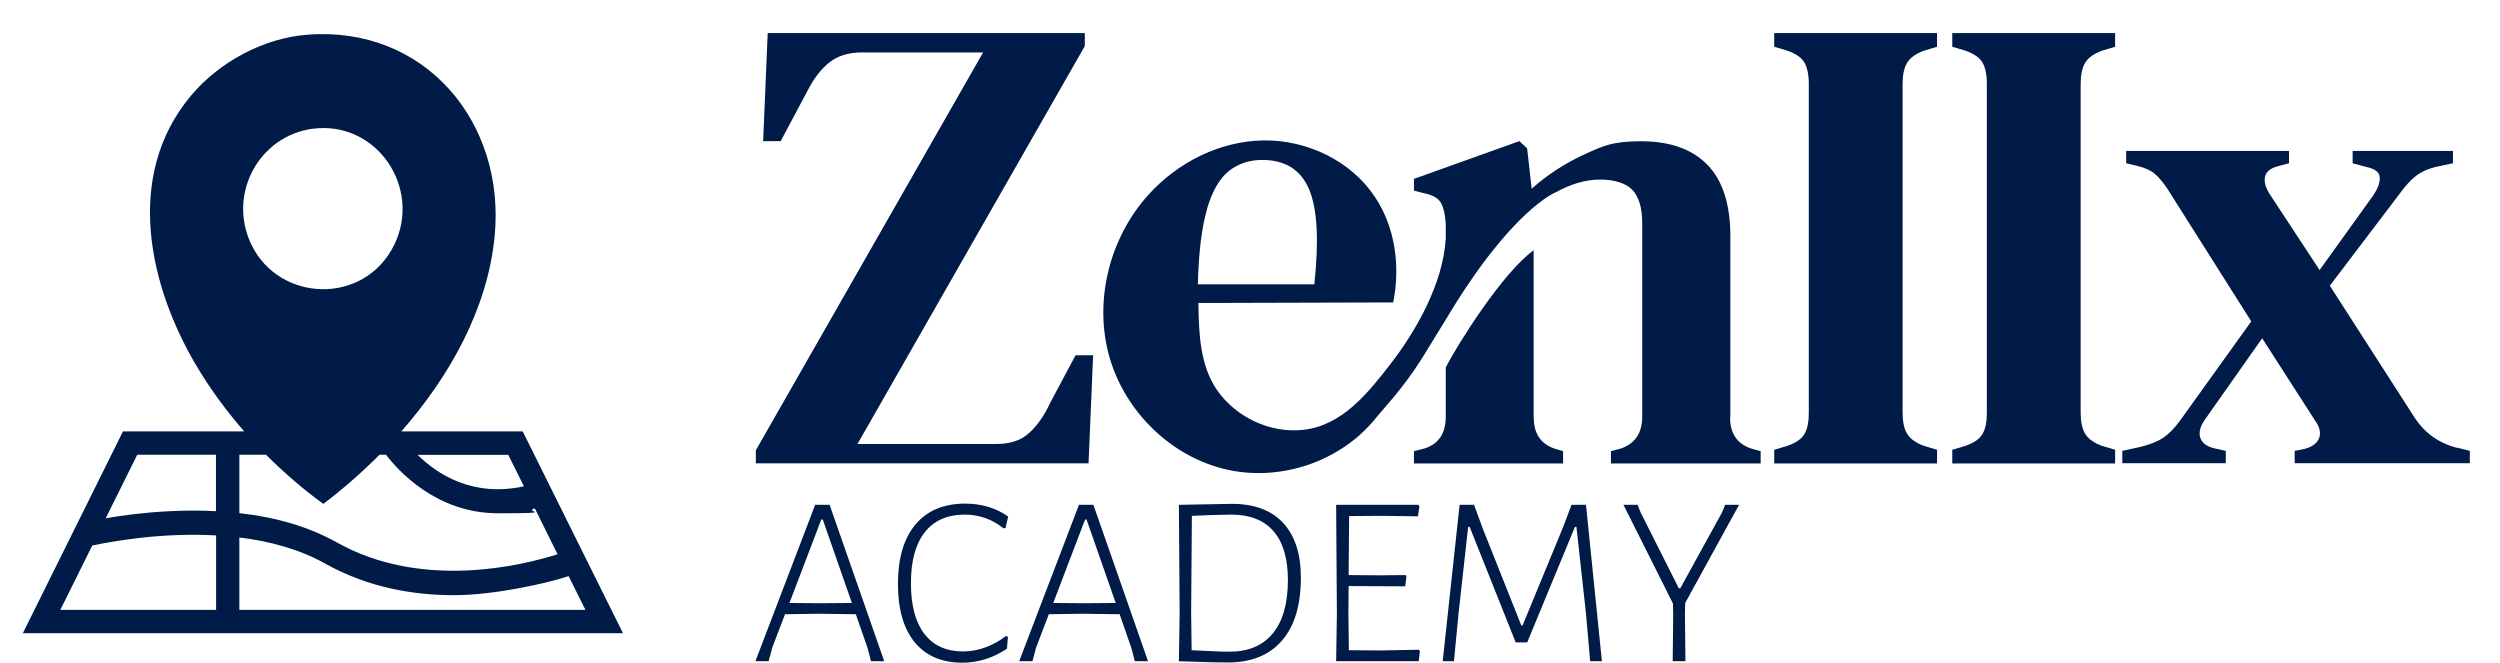
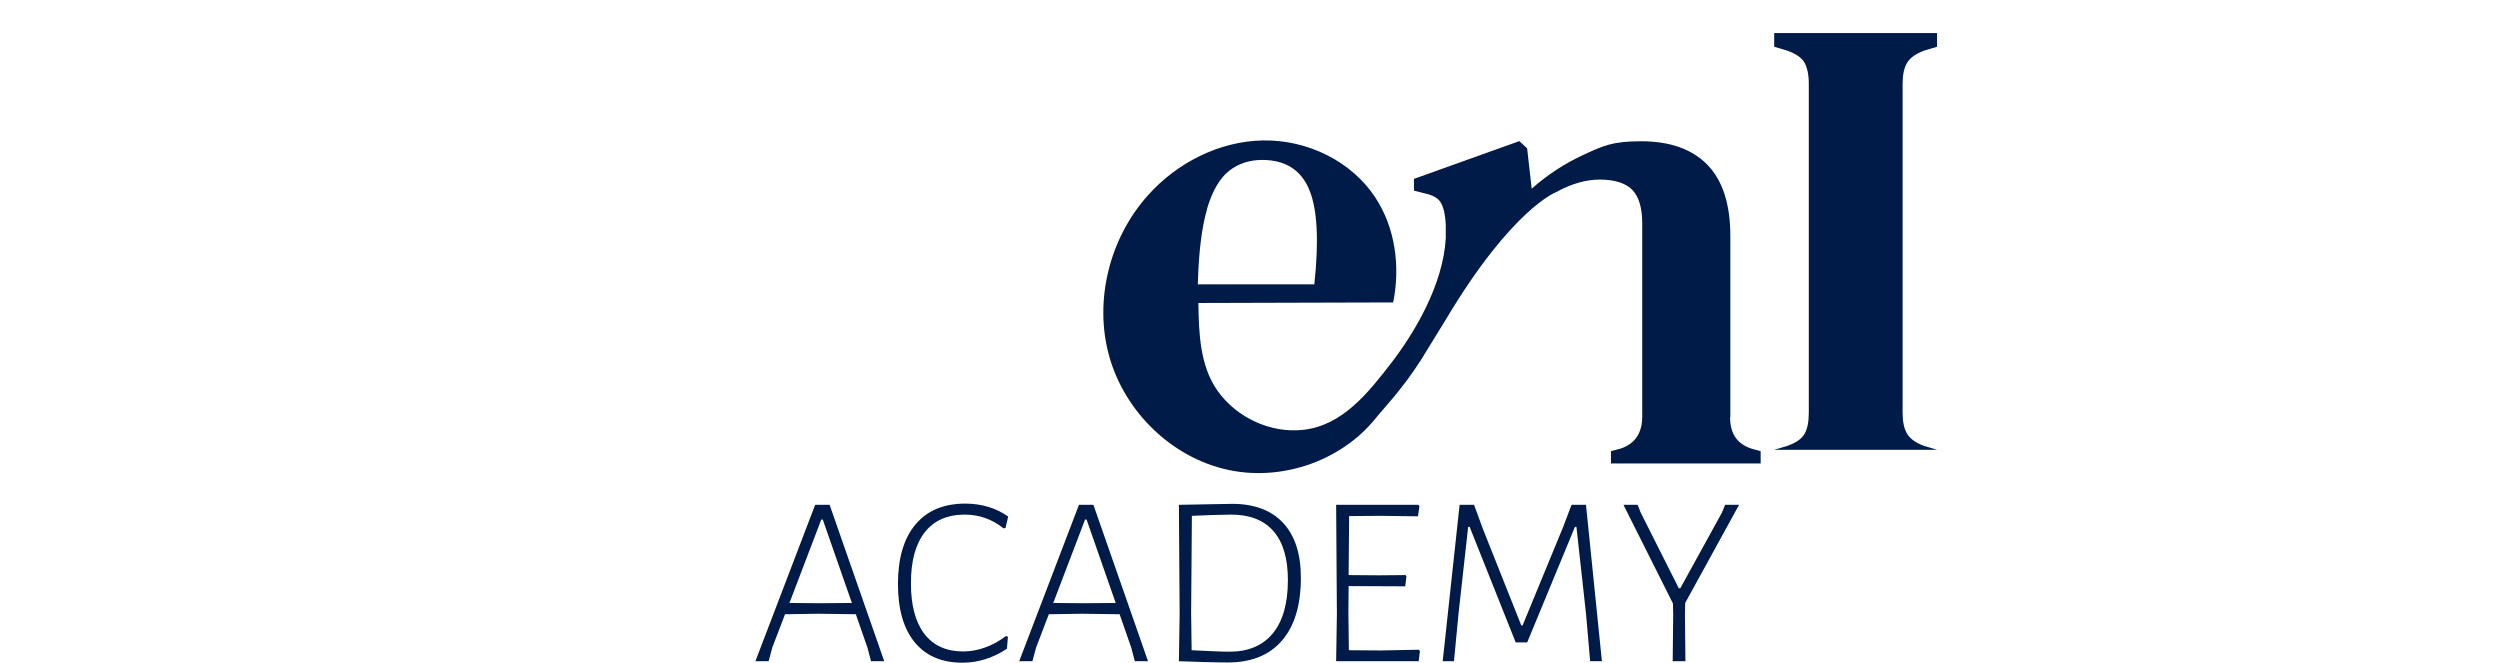
<svg xmlns="http://www.w3.org/2000/svg" width="1807" height="479" viewBox="0 0 1807 479" fill="none">
-   <path d="M758.2 293.1C753.8 301.9 748.8 308.7 743.1 313.6C737.5 318.5 729.8 320.9 720 320.9H619.8L784.1 33.299V23.899H554.9L551.6 102H564.3L584.1 64.799C588.5 56.299 593.7 49.699 599.6 44.999C605.6 40.299 613.4 37.899 623.1 37.899H710.6L546.3 325.5V334.9H786.8L790.1 256.799H777.4L758.1 293L758.2 293.1Z" fill="#001B48" />
-   <path d="M1282.4 33.799L1291.8 36.599C1298.1 38.799 1302.2 41.699 1304.3 45.299C1306.3 48.899 1307.4 53.999 1307.4 60.599V298.299C1307.4 304.9 1306.4 310 1304.3 313.6C1302.3 317.2 1298.1 320.099 1291.8 322.299L1282.4 325.1V335H1400.1V325.1L1390.7 322.299C1384.7 320.099 1380.7 317.2 1378.5 313.6C1376.3 310 1375.2 304.9 1375.2 298.299V60.599C1375.2 53.999 1376.3 48.899 1378.5 45.299C1380.7 41.699 1384.8 38.799 1390.7 36.599L1400.1 33.799V23.899H1282.4V33.799Z" fill="#001B48" />
-   <path d="M1411.1 33.799L1420.5 36.599C1426.8 38.799 1430.9 41.699 1433 45.299C1435 48.899 1436.1 53.999 1436.1 60.599V298.299C1436.1 304.9 1435.1 310 1433 313.6C1431 317.2 1426.8 320.099 1420.5 322.299L1411.1 325.1V335H1528.8V325.1L1519.4 322.299C1513.4 320.099 1509.4 317.2 1507.2 313.6C1505 310 1503.9 304.9 1503.9 298.299V60.599C1503.9 53.999 1505 48.899 1507.2 45.299C1509.4 41.699 1513.5 38.799 1519.4 36.599L1528.8 33.799V23.899H1411.1V33.799Z" fill="#001B48" />
-   <path d="M1775.8 323.7C1762.9 320.3 1752.9 313.2 1745.7 302.5L1684 206.5L1734.4 140.1C1738.5 134.5 1742.4 130.1 1746.2 127.2C1750 124.2 1755.1 121.9 1761.7 120.4L1773 118V109.1H1700.5V118L1710.9 120.8C1716.9 122.1 1719.9 124.6 1720.1 128.3C1720.3 132.1 1718.6 136.5 1715.2 141.5L1676.6 195.2L1640.4 140.1C1637.3 135.1 1636.2 130.8 1637.3 127.2C1638.4 123.6 1641.8 121.2 1647.4 119.9L1654.5 118V109.1H1536.8V118L1544.8 119.9C1550.1 121.2 1554.3 123 1557.3 125.5C1560.3 128 1563.3 131.6 1566.5 136.3L1627.2 232.3L1575.9 303.8C1571.8 309.4 1567.7 313.7 1563.4 316.5C1559.2 319.3 1553.6 321.5 1546.7 323.1L1534 325.9V334.8H1608.8V325.9L1600.3 324C1595 322.7 1591.7 320.2 1590.4 316.5C1589.1 312.7 1590.2 308.3 1593.7 303.3L1635.1 244.5L1673.2 303.8C1676.6 308.5 1677.7 312.7 1676.3 316.5C1674.9 320.3 1671.4 322.9 1665.7 324.5L1658.6 325.9V334.8H1785.2V325.9L1775.8 323.5V323.7Z" fill="#001B48" />
-   <path d="M1108.5 301.6V180.9C1086.2 196.9 1053.7 248.6 1045 265.5V301.1C1045 313.3 1039.8 321 1029.5 324.2L1022 326.1V335H1129.8V326.1L1125.1 324.7C1114.1 321.6 1108.6 313.9 1108.6 301.6H1108.5Z" fill="#001B48" />
+   <path d="M1282.4 33.799L1291.8 36.599C1298.1 38.799 1302.2 41.699 1304.3 45.299C1306.3 48.899 1307.4 53.999 1307.4 60.599V298.299C1307.4 304.9 1306.4 310 1304.3 313.6C1302.3 317.2 1298.1 320.099 1291.8 322.299L1282.4 325.1H1400.1V325.1L1390.7 322.299C1384.7 320.099 1380.7 317.2 1378.5 313.6C1376.3 310 1375.2 304.9 1375.2 298.299V60.599C1375.2 53.999 1376.3 48.899 1378.5 45.299C1380.7 41.699 1384.8 38.799 1390.7 36.599L1400.1 33.799V23.899H1282.4V33.799Z" fill="#001B48" />
  <path d="M1250.7 301.6V170.8C1250.7 147.6 1245.1 130.3 1234 119C1222.9 107.7 1206.9 102.1 1186.2 102.1C1165.5 102.1 1159 105.3 1145 111.7C1131 118.1 1118.4 126.4 1107.1 136.4L1103.8 107.2L1098.2 102L1022 129.3V137.8L1029.5 139.7C1035.8 141 1039.9 143.4 1041.7 147C1043.6 150.6 1044.7 155.7 1045 162.3V172.2C1043.1 206.3 1021.9 241.2 1005.5 262.5C989.2 283.6 970.3 307.7 941.8 310.7C917.9 313.3 893.3 301.5 879.8 282.1C867.3 264.2 866.5 240.8 866.2 219C913.1 218.9 960.1 218.8 1007 218.6C1012.2 192.8 1008.6 164.8 994.1 142.8C976.8 116.3 944.7 101 913.1 101.5C881.5 102 850.9 117.5 829.8 141.1C801.9 172.1 790.5 217.6 801.8 257.7C813.1 297.9 847.3 331.1 888.1 339.7C909.1 344.2 931.3 341.8 951.1 333.9C962.5 329.3 973.3 322.8 982.5 314.7C987.1 310.6 991.4 306.1 995.2 301.3C999.4 295.9 1013.5 281.6 1027.5 259.5L1044.9 231.2C1092.7 151 1124.7 138.9 1124.7 138.9C1135.6 132.9 1146.1 129.8 1156.4 129.8C1166.7 129.8 1175.2 132.3 1179.9 137.3C1184.6 142.3 1187 150.3 1187 161.3V301.1C1187 313 1181.8 320.7 1171.5 324.2L1164.4 326.1V335H1272.6V326.1L1267.4 324.7C1256.1 321.6 1250.5 313.9 1250.5 301.6H1250.7ZM872.5 150.7C876.4 137.7 881.8 128.6 888.5 123.4C895.2 118.2 903.2 115.6 912.3 115.6C928.9 115.6 940.2 122.7 946.2 136.8C952.2 150.9 953.4 173.8 950 205.5H865.8C866.4 182 868.7 163.7 872.6 150.7H872.5Z" fill="#001B48" />
-   <path d="M290.1 311.8C325.3 271.7 352.4 222.9 357.5 171.1C365.7 87.9 306.7 18.4 222 25.1C190.2 27.6 158.3 44.9 137.9 69.3C89.4 127.3 107.5 207.8 143.6 267.1C153.1 282.7 164.2 297.7 176.5 311.8H88.9L16.5 457.7H450.3L377.8 311.8H290.2H290.1ZM229.5 92.7C275.7 89.4 306.4 140.3 282.9 180.8C259 222 197.4 217.1 179.9 172.7C165.4 135.8 190.5 95.5 229.5 92.7ZM156.2 440.8H43.6L66.7 394.3C78.9 391.7 115.7 384.7 156.2 387V440.7V440.8ZM156.2 369.5C145.4 368.9 134.2 368.9 122.4 369.5C103.9 370.4 87.9 372.6 76.4 374.6L99.2 328.7H156.1V369.5H156.2ZM423.1 440.8H173V388.5C194.5 391.1 216.2 396.8 235.1 407.4C266 424.7 298.8 430.2 328.1 430.2C357.4 430.2 396.3 421.4 411 416.4L423.1 440.7V440.8ZM403.1 400.6C376.9 408.9 304.9 426.5 243.5 392.1C223.7 381 200.1 373.9 173 370.9V328.7H192.3C205.3 341.7 219.2 353.7 233.7 364.2C247.6 353.7 261.3 341.7 274.3 328.7H279C287.4 339.7 315.1 371 360 371C404.9 371 377.2 369.9 386.6 367.5L403 400.6H403.1ZM301.9 328.8H367.4L378.7 351.5C341.2 359.7 315.4 342.2 301.9 328.8Z" fill="#001B48" />
  <g clip-path="url(#clip0_324_26)">
    <path d="M639.124 477.938H629.564L627.085 468.385L618.587 443.969L591.677 443.615L567.422 443.969L558.216 468.031L555.56 477.938H546L589.198 364.885H599.644L639.124 477.938ZM615.754 435.831L594.687 375.5H593.624L570.609 435.831L592.739 436.008L615.754 435.831ZM697.725 364C703.508 364 709.056 364.79 714.367 366.371C719.678 367.975 724.458 370.31 728.707 373.377L726.76 381.692L725.343 381.869C717.081 375.264 707.757 371.962 697.371 371.962C684.742 371.962 675.099 376.208 668.442 384.7C661.762 393.192 658.422 405.459 658.422 421.5C658.422 437.541 661.667 449.772 668.159 458.194C674.65 466.639 683.975 470.862 696.131 470.862C701.561 470.862 706.931 469.883 712.242 467.925C717.554 465.99 722.511 463.254 727.114 459.715L728.53 460.246L727.822 468.915C717.672 475.638 706.931 479 695.6 479C680.729 479 669.245 474.082 661.148 464.245C653.075 454.384 649.038 440.313 649.038 422.031C649.038 403.513 653.252 389.206 661.679 379.109C670.13 369.036 682.145 364 697.725 364ZM829.798 477.938H820.238L817.759 468.385L809.261 443.969L782.351 443.615L758.096 443.969L748.89 468.031L746.234 477.938H736.674L779.872 364.885H790.318L829.798 477.938ZM806.429 435.831L785.361 375.5H784.298L761.283 435.831L783.413 436.008L806.429 435.831ZM890.523 364.177C906.575 364.177 918.886 368.777 927.454 377.977C936 387.177 940.272 400.387 940.272 417.608C940.272 437.305 935.728 452.426 926.64 462.971C917.552 473.539 904.51 478.823 887.514 478.823C883.147 478.823 877.576 478.729 870.801 478.54C864.003 478.375 857.771 478.174 852.105 477.938L852.636 443.615L852.105 364.885L890.523 364.177ZM888.753 471.038C902.326 471.038 912.748 466.615 920.019 457.769C927.265 448.923 930.889 436.067 930.889 419.2C930.889 403.631 927.407 391.859 920.443 383.886C913.48 375.936 903.329 371.962 889.992 371.962C886.687 371.962 882.261 372.056 876.714 372.245C871.167 372.41 866.092 372.61 861.489 372.846L860.957 443.085L861.312 469.977C866.151 470.213 871.143 470.449 876.289 470.685C881.412 470.921 885.566 471.038 888.753 471.038ZM1026.31 470.685L1025.43 477.938H965.766L966.297 443.615L965.766 364.885H1025.25L1025.96 365.946L1024.9 373.2L998.519 372.846L975.149 373.023L974.795 415.662L996.926 415.838L1015.87 415.662L1016.58 416.546L1015.69 423.8L974.795 423.623L974.618 443.085L974.972 469.977L997.811 470.154L1025.61 469.623L1026.31 470.685ZM1157.86 477.938H1149.36L1146.35 443.438L1139.44 380.808H1138.38L1103.86 464.315H1095.54L1062.25 380.808H1061.19L1054.29 442.908L1050.92 477.938H1042.78L1055 364.885H1065.44L1071.81 382.223L1099.61 452.108H1100.5L1129.88 380.808L1135.9 364.885H1146.35L1157.86 477.938ZM1217.87 444.146L1218.23 477.938H1209.02L1209.38 444.146L1209.2 436.185L1173.44 364.885H1183.7L1185.83 370.369L1213.45 425.215H1214.51L1244.61 370.546L1246.91 364.885H1257L1218.05 435.831L1217.87 444.146Z" fill="#001B48" />
  </g>
  <defs>
    <clipPath id="clip0_324_26">
      <rect width="711" height="115" fill="white" transform="translate(546 364)" />
    </clipPath>
  </defs>
</svg>